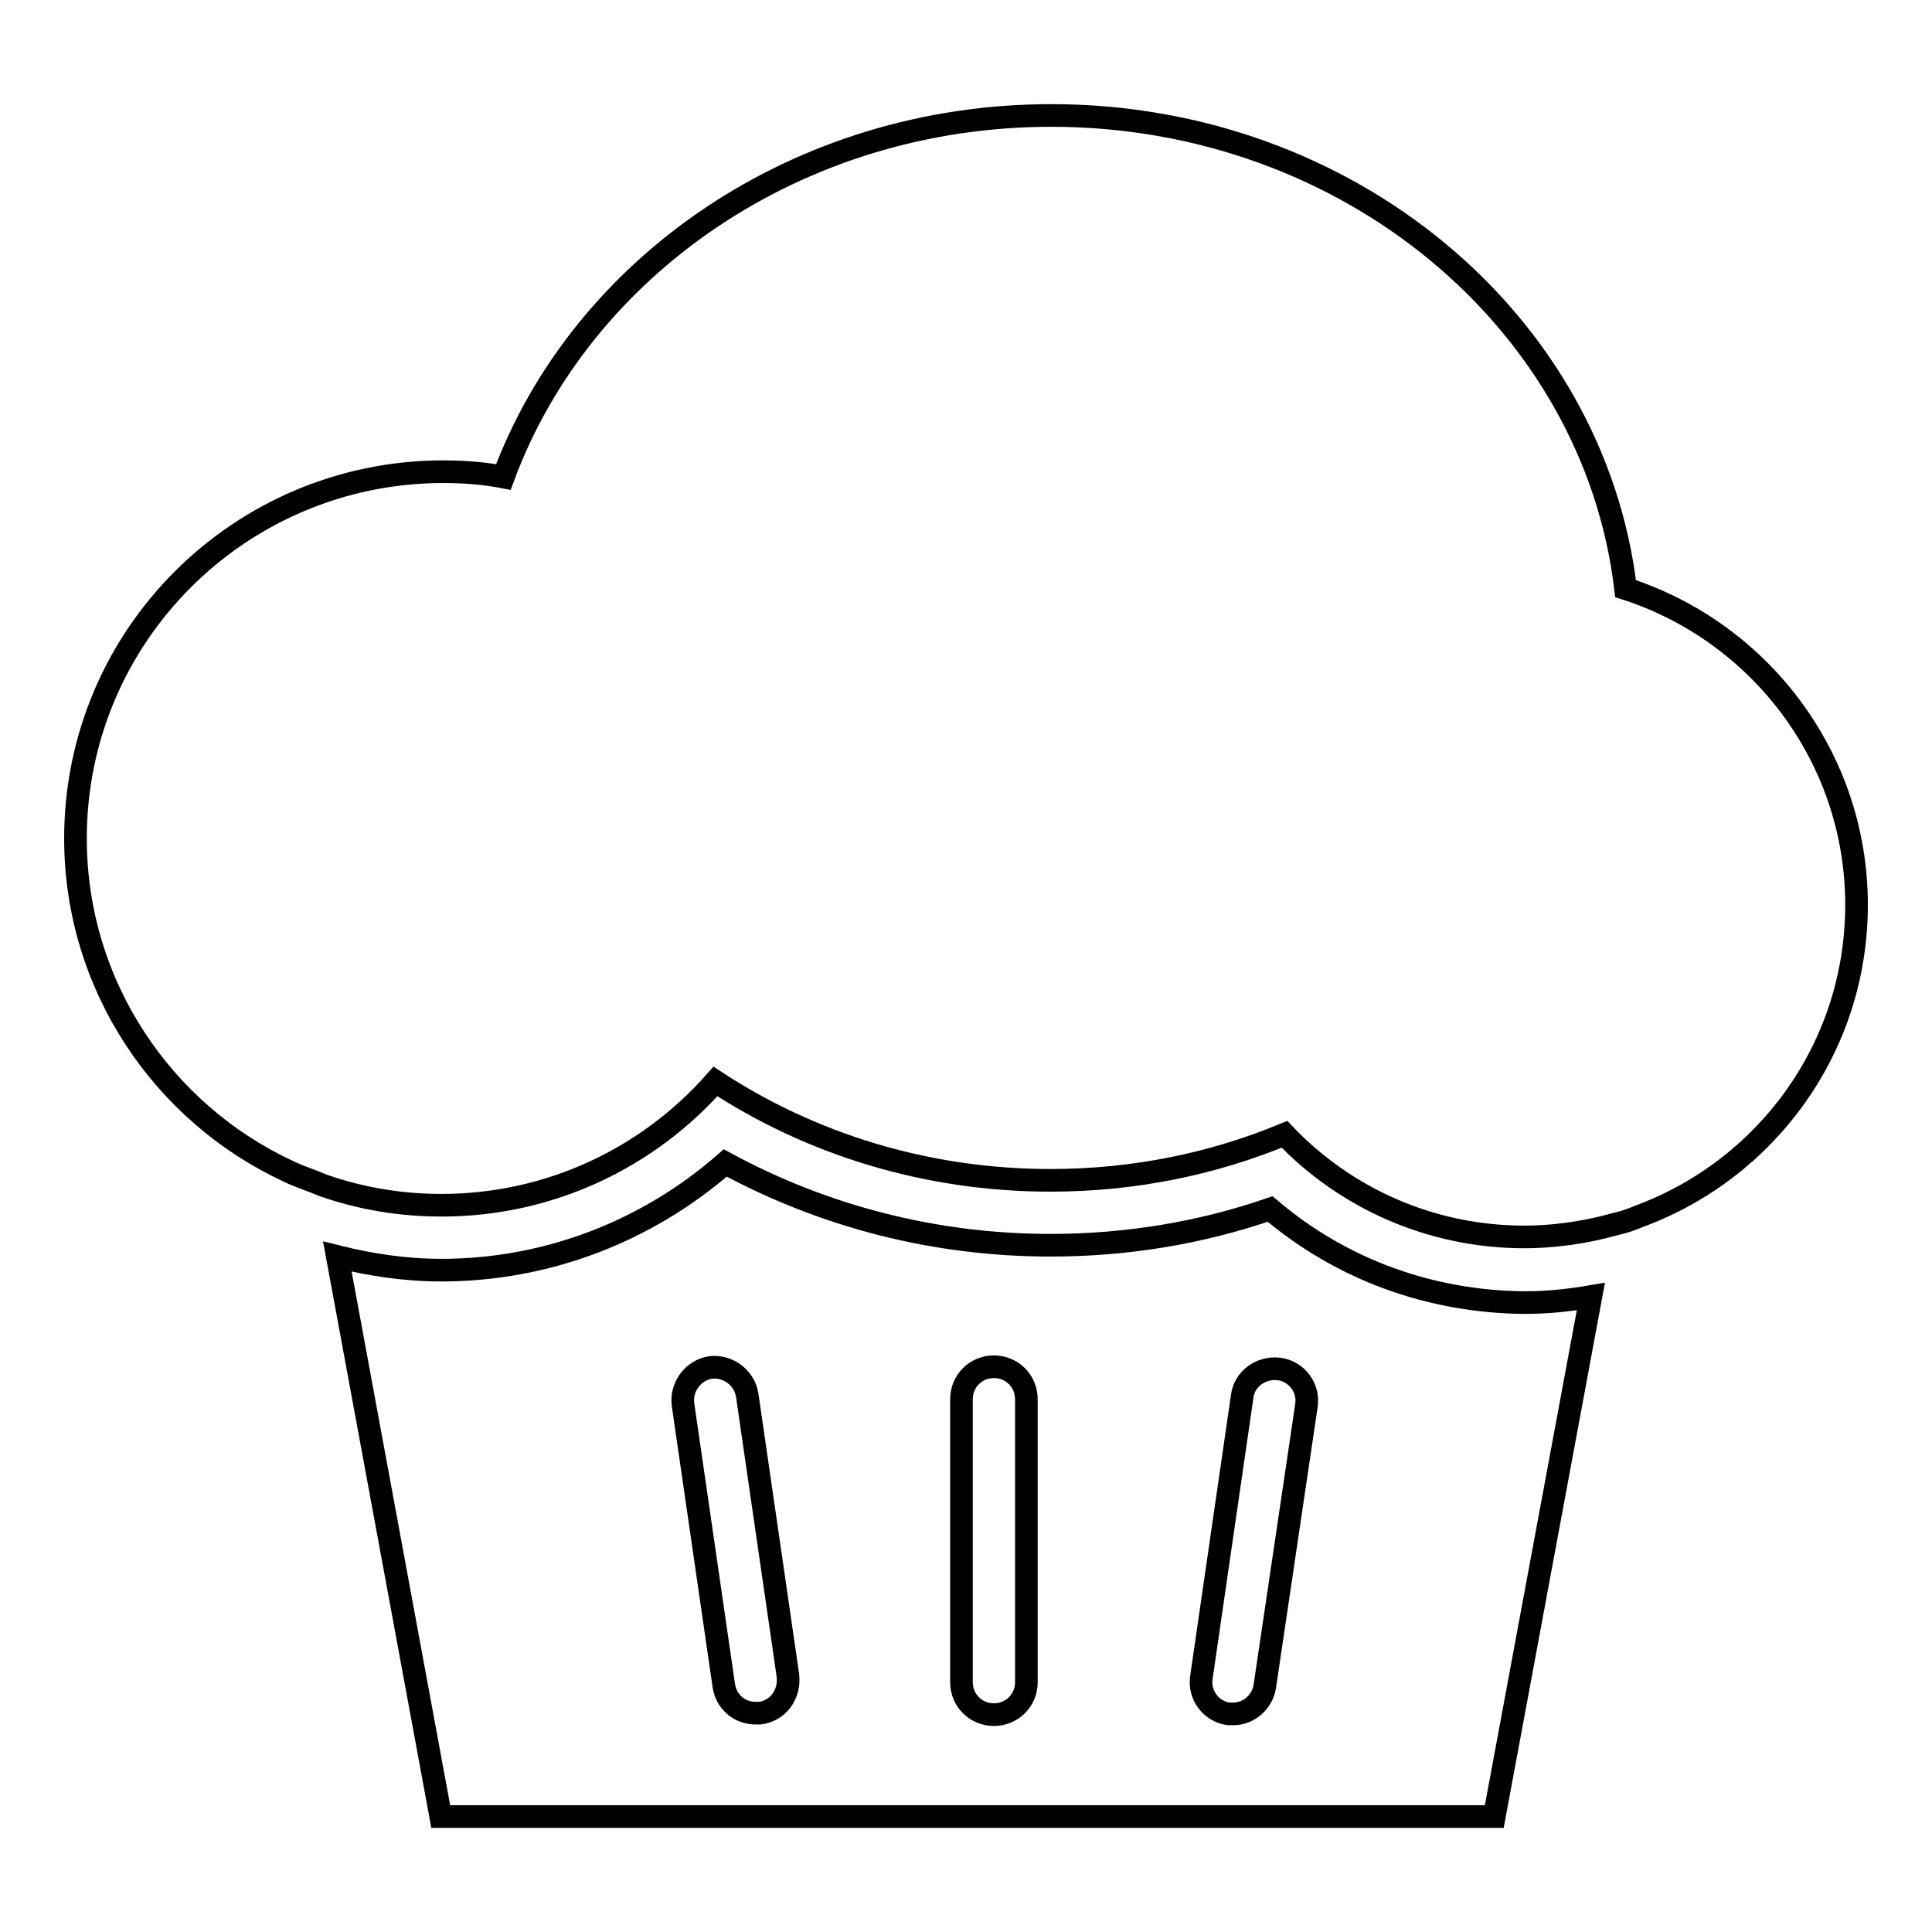
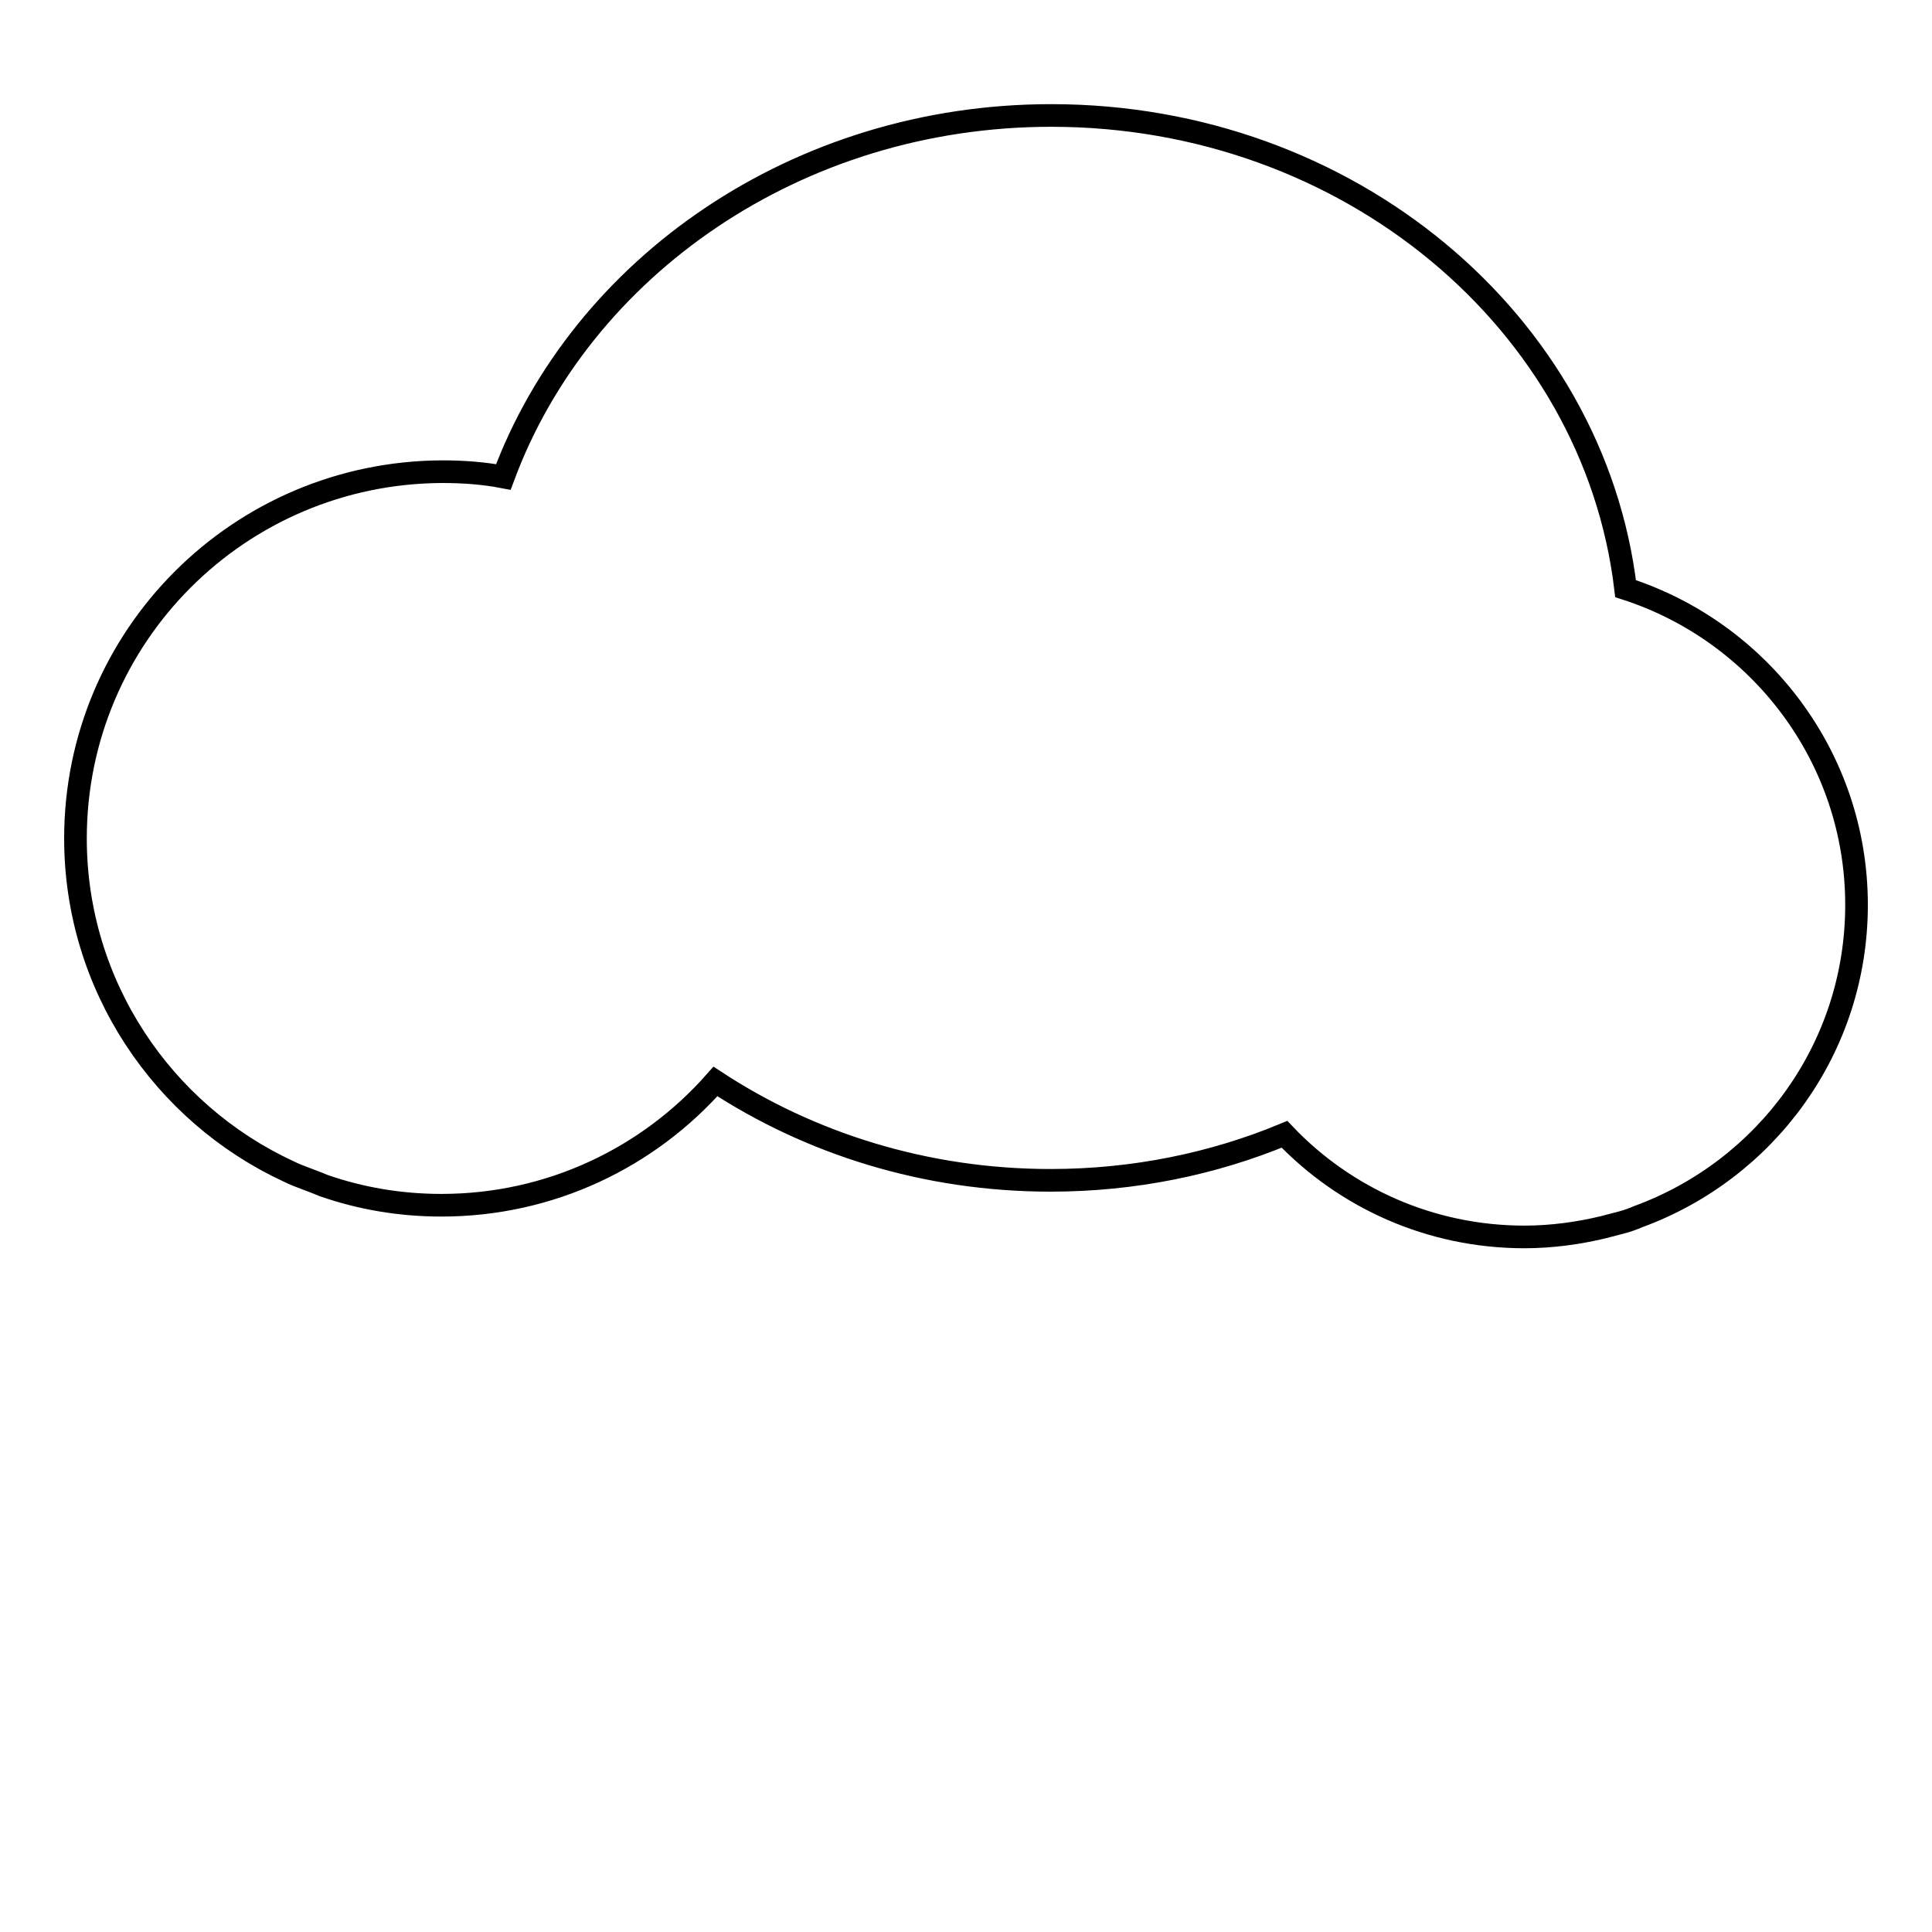
<svg xmlns="http://www.w3.org/2000/svg" version="1.1" x="0px" y="0px" viewBox="0 0 256 256" enable-background="new 0 0 256 256" xml:space="preserve">
  <g>
    <g>
      <g>
        <g>
-           <path stroke-width="3" fill-opacity="0" stroke="#000000" d="M168.3,160.2c-9.3,3.2-19.1,4.8-29.1,4.8c-15.3,0-30-3.8-43.1-10.9c-10.4,9.1-23.7,14.2-37.6,14.2c-4.8,0-9.4-0.7-13.8-1.8l13.7,74.2h139.6l12.8-68.9c-2.9,0.5-5.8,0.8-8.8,0.8C189.5,172.5,177.7,168.2,168.3,160.2z M100.7,227c-0.2,0-0.4,0-0.6,0c-2.1,0-3.9-1.5-4.2-3.7l-5.4-37.2c-0.3-2.3,1.3-4.5,3.6-4.9c2.3-0.3,4.5,1.3,4.9,3.6l5.4,37.2C104.7,224.5,103.1,226.7,100.7,227z M136,222.9c0,2.4-1.9,4.3-4.3,4.3c-2.4,0-4.3-1.9-4.3-4.3v-37.5c0-2.4,1.9-4.3,4.3-4.3c2.4,0,4.3,1.9,4.3,4.3V222.9z M167.6,223.4c-0.3,2.1-2.1,3.7-4.2,3.7c-0.2,0-0.4,0-0.6,0c-2.3-0.3-4-2.5-3.6-4.9l5.4-37.2c0.3-2.3,2.5-3.9,4.9-3.6c2.3,0.3,4,2.5,3.6,4.9L167.6,223.4z" />
          <path stroke-width="3" fill-opacity="0" stroke="#000000" d="M38.2,155.2c0.8,0.4,1.6,0.7,2.4,1c0.8,0.3,1.6,0.6,2.3,0.9c4.9,1.7,10.1,2.6,15.6,2.6c14.4,0,27.4-6.3,36.3-16.4c12.5,8.2,27.8,13.1,44.4,13.1c11.1,0,21.6-2.2,31-6.1c8,8.4,19.3,13.6,31.8,13.6c3.6,0,7.2-0.5,10.5-1.3c0.8-0.2,1.5-0.4,2.3-0.6c0.8-0.2,1.6-0.5,2.3-0.8C234,155,246,138.9,246,119.9c0-19.6-12.9-36.2-30.6-41.9c-4.2-35.3-36.7-62.7-76.1-62.7c-33.7,0-62.3,20.1-72.6,47.9c-2.6-0.5-5.3-0.7-8.1-0.7C31.7,62.6,10,84.3,10,111.1C10,130.6,21.6,147.5,38.2,155.2z" />
        </g>
      </g>
      <g />
      <g />
      <g />
      <g />
      <g />
      <g />
      <g />
      <g />
      <g />
      <g />
      <g />
      <g />
      <g />
      <g />
      <g />
    </g>
  </g>
</svg>